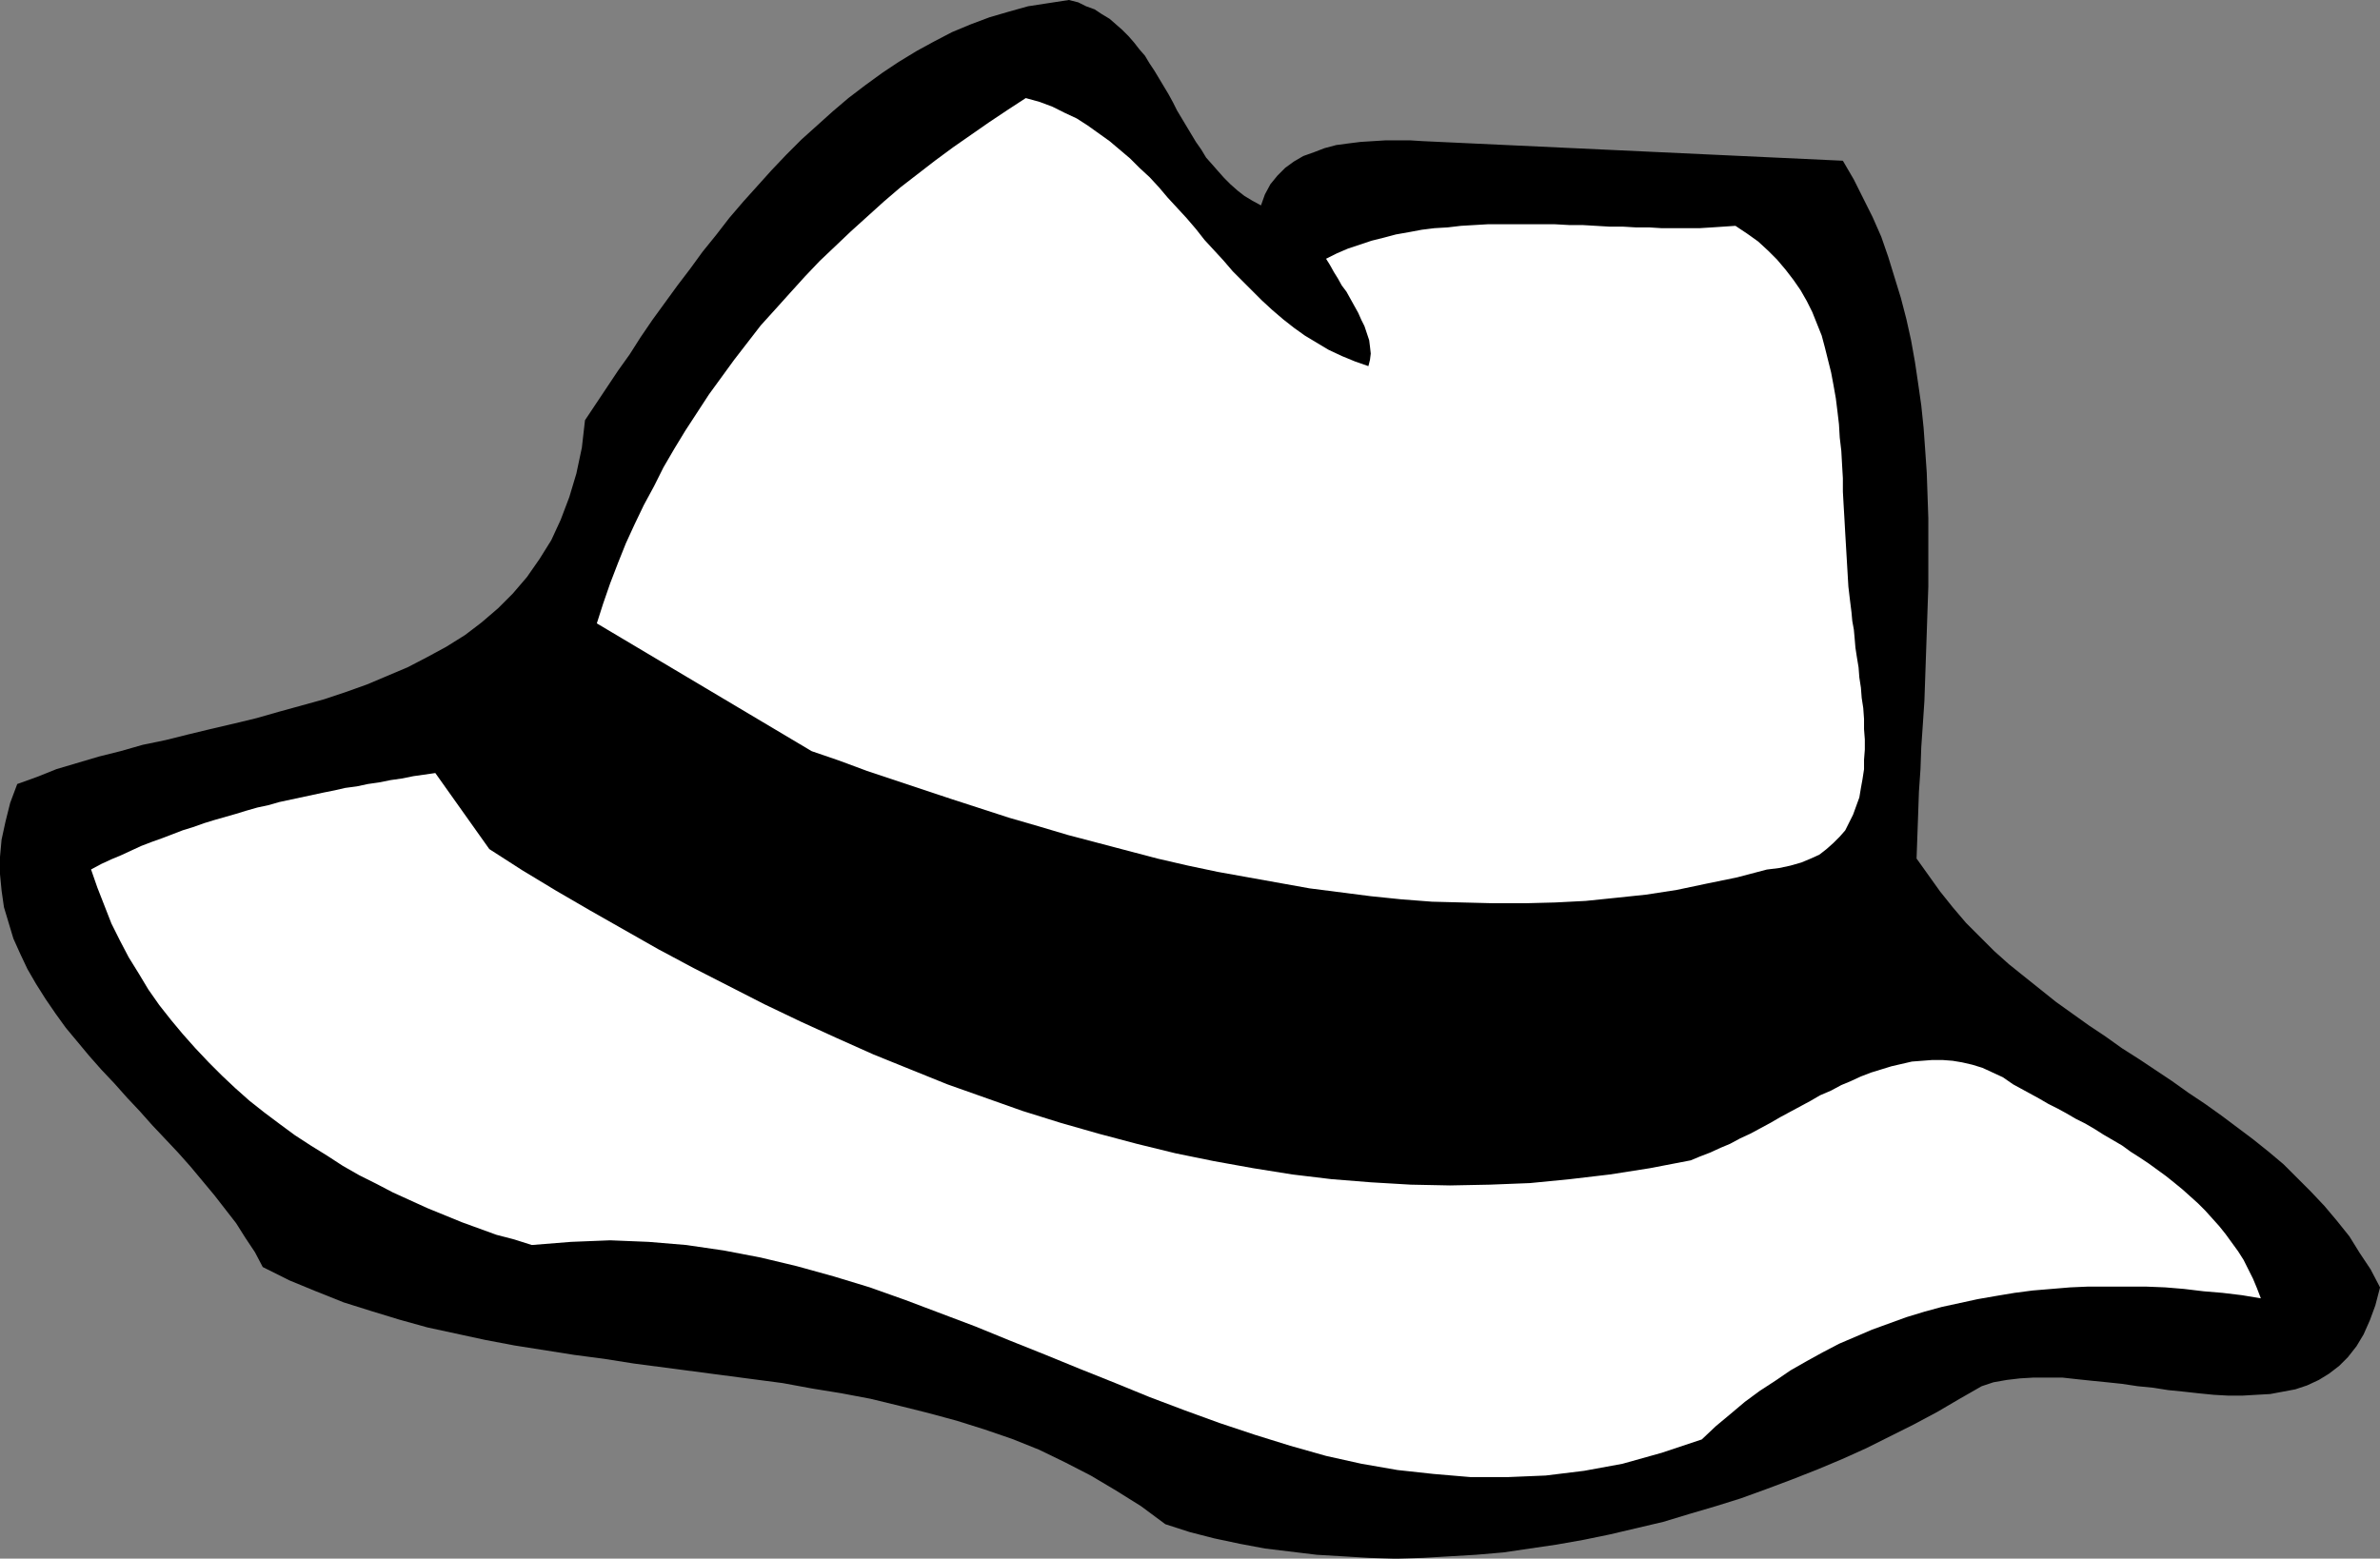
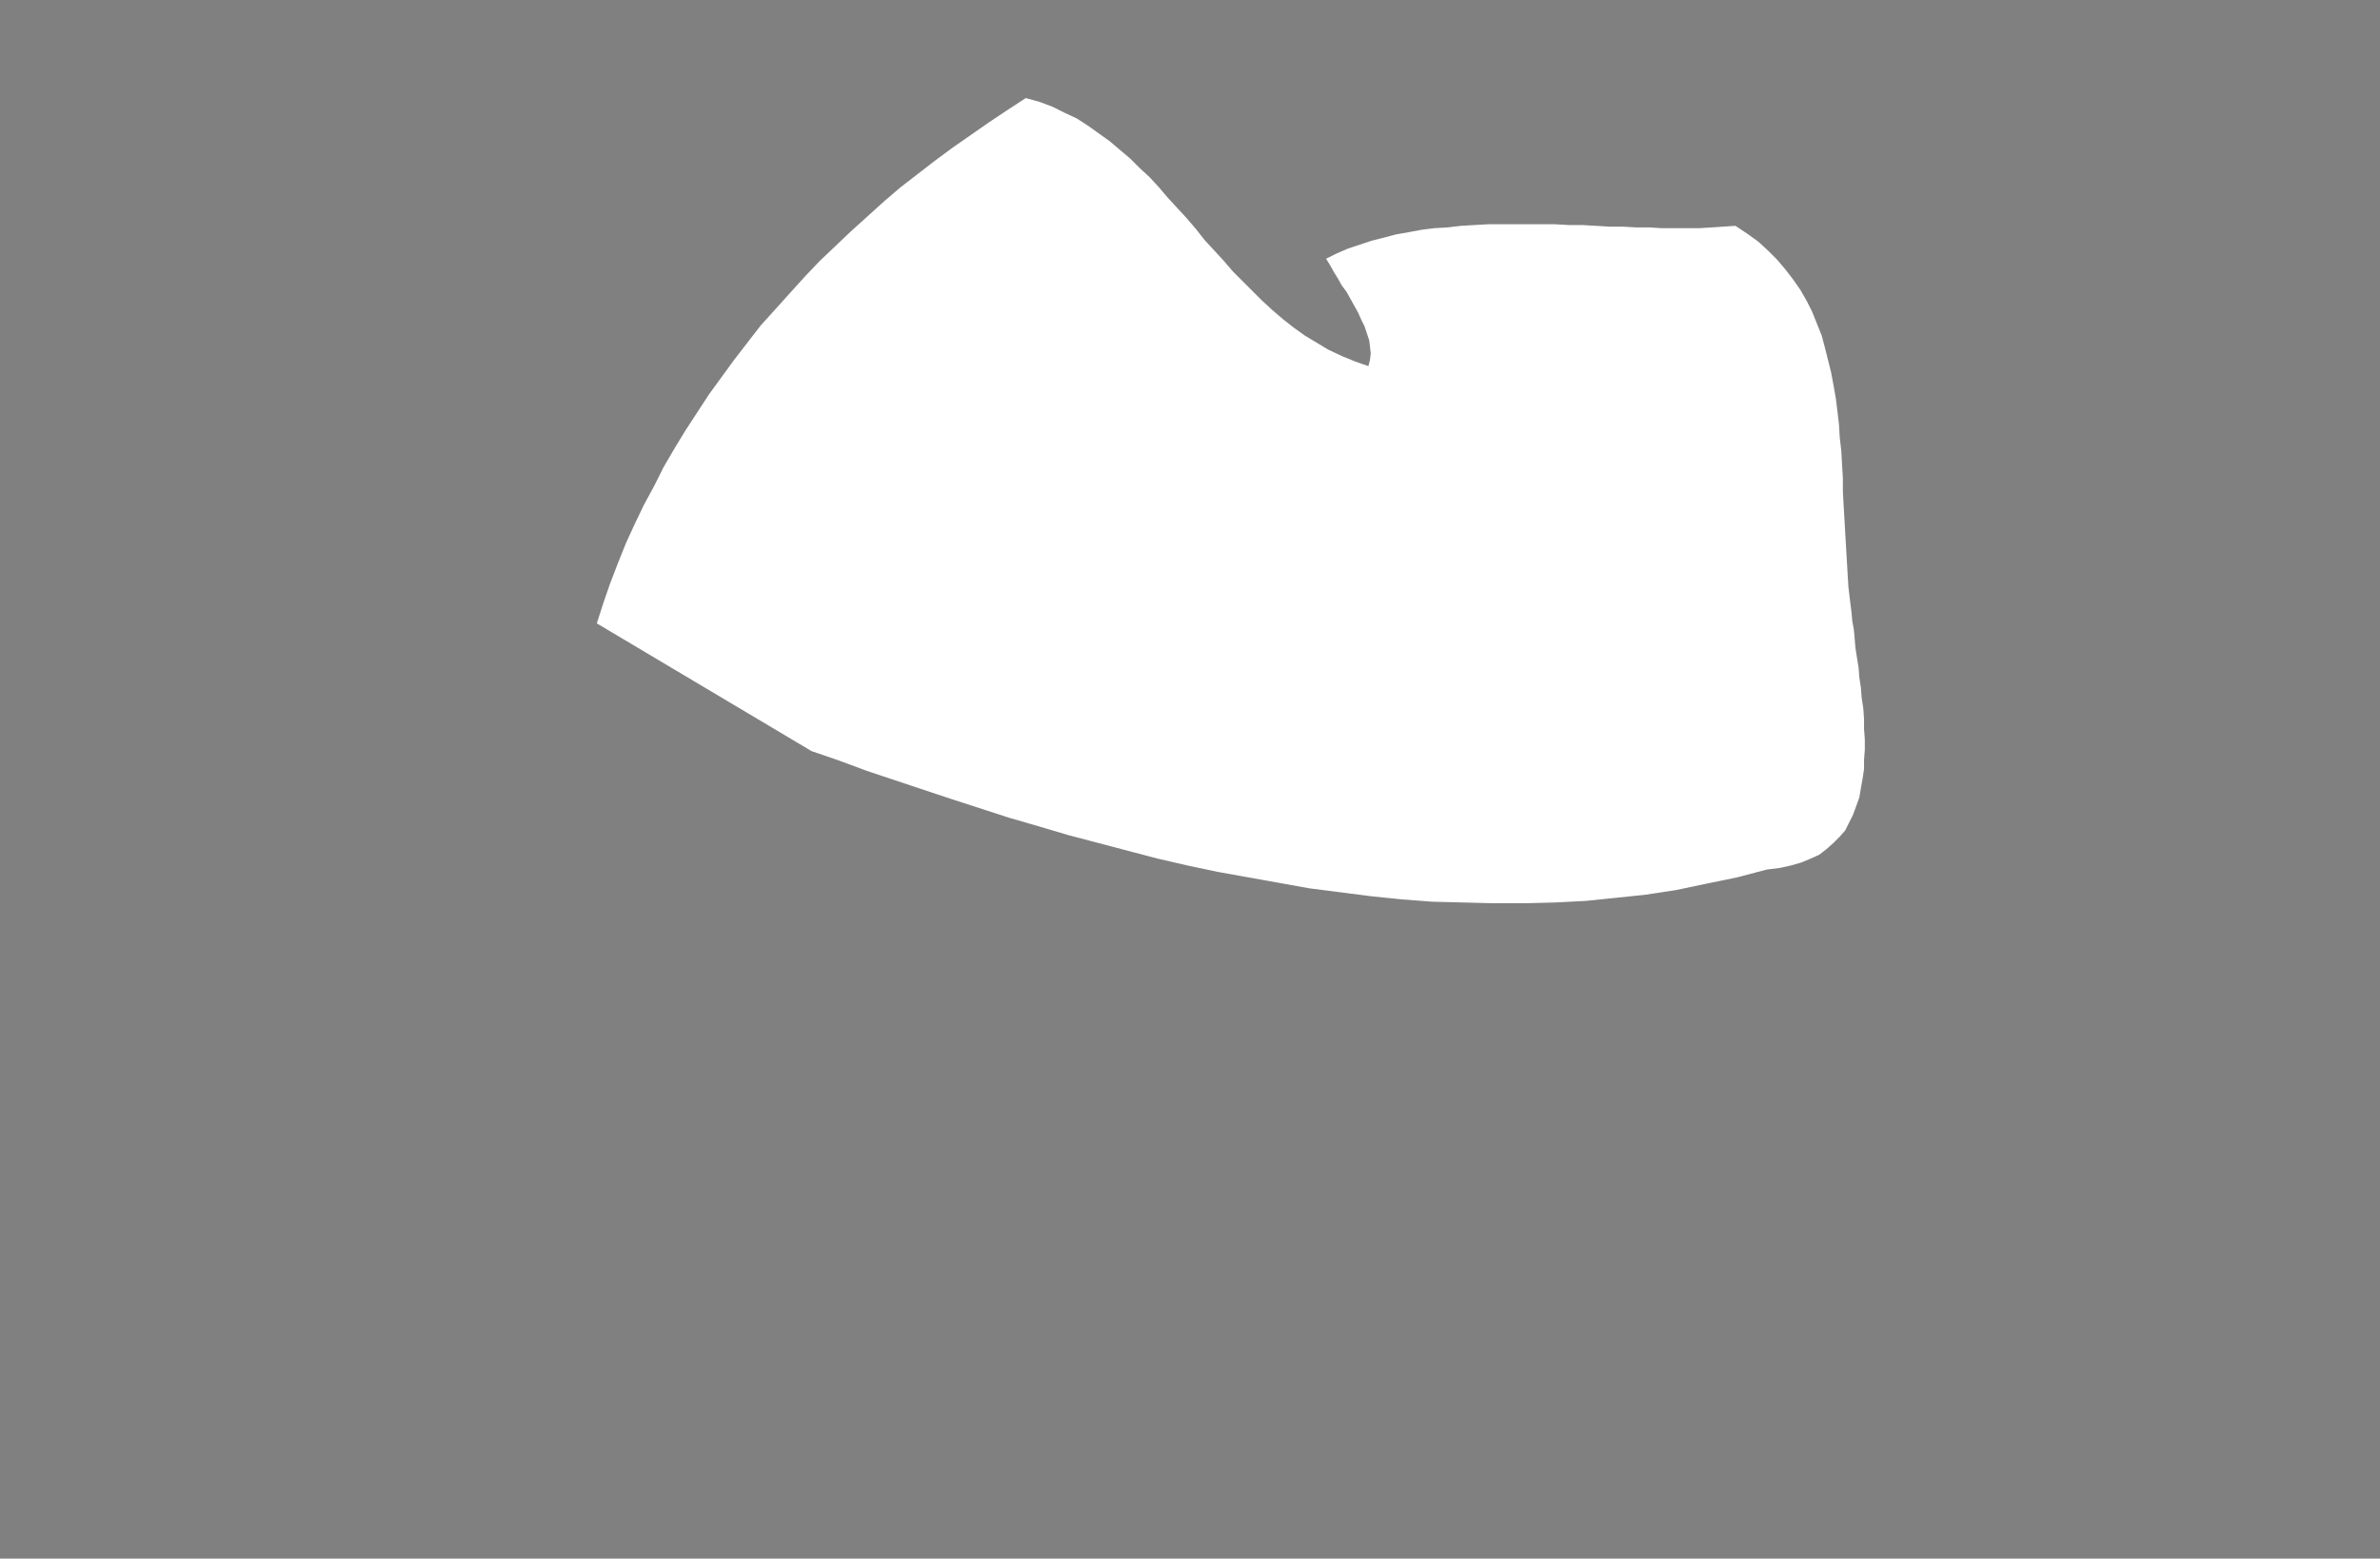
<svg xmlns="http://www.w3.org/2000/svg" xmlns:ns1="http://sodipodi.sourceforge.net/DTD/sodipodi-0.dtd" xmlns:ns2="http://www.inkscape.org/namespaces/inkscape" version="1.0" width="129.766mm" height="85.003mm" id="svg3" ns1:docname="Hat 002.wmf">
  <rect width="100%" height="100%" fill="#808080" stroke="none" />
  <ns1:namedview id="namedview3" pagecolor="#ffffff" bordercolor="#000000" borderopacity="0.25" ns2:showpageshadow="2" ns2:pageopacity="0.0" ns2:pagecheckerboard="0" ns2:deskcolor="#d1d1d1" ns2:document-units="mm" />
  <defs id="defs1">
    <pattern id="WMFhbasepattern" patternUnits="userSpaceOnUse" width="6" height="6" x="0" y="0" />
  </defs>
-   <path style="fill:#000000;fill-opacity:1;fill-rule:evenodd;stroke:none" d="m 259.853,42.34 0.808,-2.262 1.131,-2.101 1.454,-1.778 1.616,-1.616 1.778,-1.293 1.939,-1.131 2.262,-0.808 2.101,-0.808 2.424,-0.646 2.424,-0.323 2.586,-0.323 2.586,-0.162 2.586,-0.162 h 2.586 2.424 l 2.586,0.162 86.618,4.04 2.262,3.879 1.939,3.879 1.939,3.879 1.778,4.04 1.454,4.202 1.293,4.202 1.293,4.202 1.131,4.363 0.97,4.363 0.808,4.525 0.646,4.363 0.646,4.525 0.485,4.687 0.323,4.525 0.323,4.687 0.162,4.687 0.162,4.687 v 4.687 4.687 4.687 l -0.162,4.687 -0.162,4.848 -0.162,4.687 -0.162,4.687 -0.162,4.687 -0.323,4.848 -0.323,4.687 -0.162,4.525 -0.323,4.687 -0.162,4.687 -0.162,4.525 -0.162,4.525 2.424,3.394 2.424,3.394 2.586,3.232 2.747,3.232 2.909,2.909 2.909,2.909 3.07,2.747 3.232,2.586 3.232,2.586 3.232,2.586 3.394,2.424 3.394,2.424 3.394,2.262 3.394,2.424 3.555,2.262 3.394,2.262 3.394,2.262 3.394,2.424 3.394,2.262 3.394,2.424 3.232,2.424 3.232,2.424 3.232,2.586 3.07,2.586 2.909,2.909 2.747,2.747 2.747,2.909 2.586,3.07 2.586,3.232 2.101,3.394 2.262,3.394 1.939,3.717 -0.97,3.717 -1.131,3.07 -1.293,2.909 -1.454,2.424 -1.778,2.262 -1.778,1.778 -2.101,1.616 -2.101,1.293 -2.424,1.131 -2.424,0.808 -2.586,0.485 -2.586,0.485 -2.909,0.162 -2.747,0.162 h -3.07 l -2.909,-0.162 -3.232,-0.323 -2.909,-0.323 -3.232,-0.323 -3.07,-0.485 -3.232,-0.323 -3.232,-0.485 -3.07,-0.323 -3.232,-0.323 -3.07,-0.323 -2.909,-0.323 h -3.07 -2.909 l -2.747,0.162 -2.747,0.323 -2.747,0.485 -2.424,0.808 -4.525,2.586 -4.686,2.747 -4.848,2.586 -4.848,2.424 -4.848,2.424 -5.01,2.262 -5.01,2.101 -5.333,2.101 -5.171,1.939 -5.333,1.939 -5.171,1.616 -5.494,1.616 -5.333,1.616 -5.494,1.293 -5.494,1.293 -5.494,1.131 -5.494,0.97 -5.494,0.808 -5.494,0.808 -5.656,0.485 -5.494,0.323 -5.494,0.323 -5.494,0.162 -5.494,-0.162 -5.333,-0.323 -5.494,-0.323 -5.333,-0.646 -5.333,-0.646 -5.171,-0.97 -5.333,-1.131 -5.01,-1.293 -5.01,-1.616 -5.01,-3.717 -5.171,-3.232 -5.171,-3.07 -5.333,-2.747 -5.333,-2.586 -5.656,-2.262 -5.656,-1.939 -5.656,-1.778 -5.979,-1.616 -5.818,-1.454 -5.979,-1.454 -5.979,-1.131 -5.979,-0.97 -6.141,-1.131 -6.141,-0.808 -6.141,-0.808 -6.141,-0.808 -6.141,-0.808 -6.141,-0.808 -6.141,-0.97 -6.141,-0.808 -6.141,-0.97 -6.141,-0.97 -5.979,-1.131 -5.979,-1.293 -5.979,-1.293 -5.818,-1.616 -5.818,-1.778 -5.656,-1.778 -5.656,-2.262 -5.494,-2.262 -5.494,-2.747 -1.616,-3.071 -1.939,-2.909 -1.939,-3.071 -2.262,-2.909 -2.262,-2.909 -2.424,-2.909 -2.424,-2.909 -2.586,-2.909 -2.586,-2.747 -2.747,-2.909 -2.586,-2.909 -2.586,-2.747 -2.586,-2.909 -2.747,-2.909 -2.424,-2.747 -2.424,-2.909 -2.424,-2.909 -2.101,-2.909 -2.101,-3.07 -1.939,-3.071 -1.778,-3.07 -1.454,-3.07 -1.454,-3.232 -0.97,-3.232 -0.97,-3.232 -0.485,-3.394 L 0,180.189 v -3.555 l 0.323,-3.555 0.808,-3.717 0.97,-3.879 1.454,-3.879 4.04,-1.454 4.04,-1.616 4.363,-1.293 4.363,-1.293 4.525,-1.131 4.525,-1.293 4.686,-0.97 4.525,-1.131 4.686,-1.131 4.848,-1.131 4.686,-1.131 4.525,-1.293 4.686,-1.293 4.686,-1.293 4.363,-1.454 4.525,-1.616 4.202,-1.778 4.202,-1.778 4.04,-2.101 3.878,-2.101 3.878,-2.424 3.394,-2.586 3.394,-2.909 3.07,-3.07 2.909,-3.394 2.586,-3.717 2.424,-3.879 1.939,-4.202 1.778,-4.687 1.454,-4.848 1.131,-5.333 0.646,-5.656 2.262,-3.394 2.262,-3.394 2.262,-3.394 2.424,-3.394 2.262,-3.555 2.424,-3.555 2.586,-3.555 2.586,-3.555 2.586,-3.394 2.586,-3.555 2.747,-3.394 2.747,-3.555 2.909,-3.394 2.909,-3.232 2.909,-3.232 3.07,-3.232 3.07,-3.07 3.232,-2.909 3.232,-2.909 3.232,-2.747 3.394,-2.586 3.555,-2.586 3.394,-2.262 3.717,-2.262 3.555,-1.939 3.717,-1.939 3.878,-1.616 3.878,-1.454 3.878,-1.131 4.04,-1.131 4.202,-0.646 L 220.261,0 l 1.939,0.485 1.616,0.808 1.778,0.646 1.454,0.97 1.616,0.97 1.293,1.131 1.293,1.131 1.293,1.293 1.131,1.293 1.131,1.454 1.131,1.293 0.97,1.616 0.97,1.454 0.97,1.616 0.97,1.616 0.97,1.616 0.97,1.778 0.808,1.616 0.97,1.616 0.97,1.616 0.97,1.616 0.97,1.616 1.131,1.616 0.97,1.616 1.293,1.454 1.131,1.293 1.293,1.454 1.293,1.293 1.454,1.293 1.454,1.131 1.616,0.97 z" id="path1" />
  <path style="fill:#ffffff;fill-opacity:1;fill-rule:evenodd;stroke:none" d="m 281.992,75.469 0.323,-1.293 0.162,-1.293 -0.162,-1.454 -0.162,-1.293 -0.485,-1.454 -0.485,-1.454 -0.646,-1.293 -0.646,-1.454 -0.808,-1.454 -0.808,-1.454 -0.808,-1.454 -0.97,-1.293 -0.808,-1.454 -0.808,-1.293 -0.808,-1.454 -0.808,-1.293 2.262,-1.131 2.262,-0.97 2.424,-0.808 2.424,-0.808 2.586,-0.646 2.424,-0.646 2.747,-0.485 2.586,-0.485 2.586,-0.323 2.747,-0.162 2.747,-0.323 2.747,-0.162 2.747,-0.162 h 2.747 2.909 2.747 2.747 2.747 l 2.909,0.162 h 2.747 l 2.747,0.162 2.747,0.162 h 2.747 l 2.747,0.162 h 2.747 l 2.586,0.162 h 2.586 2.586 2.586 l 2.586,-0.162 2.424,-0.162 2.424,-0.162 2.424,1.616 2.262,1.616 2.101,1.939 1.778,1.778 1.778,2.101 1.616,2.101 1.454,2.101 1.293,2.262 1.131,2.262 0.97,2.424 0.97,2.424 0.646,2.424 0.646,2.586 0.646,2.586 0.485,2.586 0.485,2.747 0.323,2.586 0.323,2.747 0.162,2.747 0.323,2.747 0.162,2.909 0.162,2.747 v 2.747 l 0.162,2.909 0.162,2.747 0.162,2.909 0.162,2.747 0.162,2.747 0.162,2.747 0.162,2.747 0.323,2.747 0.323,2.586 0.162,1.778 0.323,1.778 0.162,1.778 0.162,1.939 0.323,2.101 0.323,1.939 0.162,2.101 0.323,2.101 0.162,2.101 0.323,2.101 0.162,2.262 v 2.101 l 0.162,2.101 v 2.101 l -0.162,2.101 v 1.939 l -0.323,2.101 -0.323,1.778 -0.323,1.939 -0.646,1.778 -0.646,1.778 -0.808,1.616 -0.808,1.616 -1.131,1.293 -1.293,1.293 -1.454,1.293 -1.454,1.131 -1.778,0.808 -1.939,0.808 -2.262,0.646 -2.262,0.485 -2.586,0.323 -6.141,1.616 -6.302,1.293 -6.141,1.293 -6.302,0.97 -6.141,0.646 -6.302,0.646 -6.302,0.323 -6.302,0.162 h -6.302 l -6.464,-0.162 -6.302,-0.162 -6.302,-0.485 -6.302,-0.646 -6.302,-0.808 -6.302,-0.808 -6.302,-1.131 -6.302,-1.131 -6.302,-1.131 -6.141,-1.293 -6.302,-1.454 -6.141,-1.616 -6.141,-1.616 -6.141,-1.616 -5.979,-1.778 -6.141,-1.778 -5.979,-1.939 -5.979,-1.939 -5.818,-1.939 -5.818,-1.939 -5.818,-1.939 -5.656,-2.101 -5.656,-1.939 -44.278,-26.342 1.293,-4.04 1.454,-4.202 1.616,-4.202 1.616,-4.04 1.778,-3.879 1.939,-4.04 2.101,-3.879 1.939,-3.879 2.262,-3.879 2.262,-3.717 2.424,-3.717 2.424,-3.717 2.586,-3.555 2.586,-3.555 2.747,-3.555 2.747,-3.555 3.07,-3.394 2.909,-3.232 3.07,-3.394 3.07,-3.232 3.232,-3.07 3.232,-3.07 3.394,-3.07 3.394,-3.07 3.394,-2.909 3.555,-2.747 3.555,-2.747 3.717,-2.747 3.717,-2.586 3.717,-2.586 3.878,-2.586 3.717,-2.424 2.909,0.808 2.586,0.97 2.586,1.293 2.424,1.131 2.262,1.454 2.262,1.616 2.262,1.616 2.101,1.778 2.101,1.778 1.939,1.939 2.101,1.939 1.939,2.101 1.778,2.101 1.939,2.101 1.939,2.101 1.939,2.262 1.778,2.262 1.939,2.101 1.939,2.101 1.939,2.262 1.939,1.939 2.101,2.101 1.939,1.939 2.101,1.939 2.262,1.939 2.262,1.778 2.262,1.616 2.424,1.454 2.424,1.454 2.747,1.293 2.747,1.131 z" id="path2" />
-   <path style="fill:#ffffff;fill-opacity:1;fill-rule:evenodd;stroke:none" d="m 100.838,175.018 6.787,4.363 6.949,4.202 6.949,4.04 7.11,4.04 7.11,4.04 7.272,3.879 7.272,3.717 7.272,3.717 7.434,3.555 7.434,3.394 7.595,3.394 7.595,3.071 7.595,3.07 7.757,2.747 7.757,2.747 7.757,2.424 7.918,2.262 7.918,2.101 7.918,1.939 7.918,1.616 8.08,1.454 8.08,1.293 8.08,0.97 8.08,0.646 8.242,0.485 8.08,0.162 8.242,-0.162 8.242,-0.323 8.242,-0.808 8.242,-0.97 8.242,-1.293 8.403,-1.616 1.939,-0.808 2.101,-0.808 2.101,-0.97 1.939,-0.808 2.101,-1.131 2.101,-0.97 2.101,-1.131 2.101,-1.131 1.939,-1.131 2.101,-1.131 2.101,-1.131 2.101,-1.131 1.939,-1.131 2.262,-0.97 2.101,-1.131 1.939,-0.808 2.101,-0.97 2.101,-0.808 2.101,-0.646 2.101,-0.646 2.101,-0.485 2.101,-0.485 2.101,-0.162 2.101,-0.162 h 2.101 l 2.101,0.162 1.939,0.323 2.101,0.485 2.101,0.646 2.101,0.97 2.101,0.97 2.101,1.454 1.778,0.97 1.778,0.97 1.778,0.97 1.939,1.131 1.939,0.97 1.778,0.97 1.939,1.131 1.939,0.97 1.939,1.131 1.778,1.131 1.939,1.131 1.939,1.131 1.778,1.293 1.778,1.131 1.939,1.293 1.778,1.293 1.778,1.293 1.616,1.293 1.778,1.454 1.616,1.454 1.616,1.454 1.454,1.454 1.454,1.616 1.454,1.616 1.293,1.616 1.293,1.778 1.293,1.778 1.131,1.778 0.97,1.939 0.97,1.939 0.808,1.939 0.808,2.101 -3.878,-0.646 -4.04,-0.485 -3.878,-0.323 -4.04,-0.485 -3.878,-0.323 -4.04,-0.162 h -3.878 -3.878 -4.04 l -3.717,0.162 -3.878,0.323 -3.878,0.323 -3.717,0.485 -3.878,0.646 -3.717,0.646 -3.717,0.808 -3.717,0.808 -3.555,0.97 -3.717,1.131 -3.555,1.293 -3.555,1.293 -3.394,1.454 -3.394,1.454 -3.394,1.778 -3.232,1.778 -3.394,1.939 -3.07,2.101 -3.232,2.101 -3.07,2.262 -3.07,2.586 -2.909,2.424 -2.909,2.747 -8.242,2.747 -8.08,2.262 -7.918,1.454 -7.918,0.97 -7.757,0.323 h -7.757 l -7.595,-0.646 -7.434,-0.808 -7.434,-1.293 -7.272,-1.616 -7.434,-2.101 -7.272,-2.262 -7.272,-2.424 -7.11,-2.586 -7.272,-2.747 -7.11,-2.909 -7.272,-2.909 -7.11,-2.909 -7.272,-2.909 -7.11,-2.909 -7.272,-2.747 -7.272,-2.747 -7.272,-2.586 -7.434,-2.262 -7.595,-2.101 -7.434,-1.778 -7.595,-1.454 -7.757,-1.131 -7.757,-0.646 -7.918,-0.323 -8.08,0.323 -8.08,0.646 -3.555,-1.131 -3.717,-0.97 -3.555,-1.293 -3.555,-1.293 -3.555,-1.454 -3.555,-1.454 -3.555,-1.616 -3.555,-1.616 -3.394,-1.778 -3.555,-1.778 -3.394,-1.939 -3.232,-2.101 -3.394,-2.101 -3.232,-2.101 -3.07,-2.262 -3.232,-2.424 -3.07,-2.424 -2.909,-2.586 -2.747,-2.586 -2.747,-2.747 -2.747,-2.909 -2.586,-2.909 -2.424,-2.909 -2.424,-3.07 -2.262,-3.232 -1.939,-3.232 -2.101,-3.394 -1.778,-3.394 -1.778,-3.555 -1.454,-3.717 -1.454,-3.717 -1.293,-3.717 2.101,-1.131 2.101,-0.97 1.939,-0.808 2.101,-0.97 2.101,-0.97 2.101,-0.808 2.262,-0.808 2.101,-0.808 2.101,-0.808 2.101,-0.646 2.262,-0.808 2.101,-0.646 2.262,-0.646 2.262,-0.646 2.101,-0.646 2.262,-0.646 2.262,-0.485 2.262,-0.646 2.262,-0.485 2.262,-0.485 2.262,-0.485 2.262,-0.485 2.424,-0.485 2.101,-0.485 2.424,-0.323 2.262,-0.485 2.262,-0.323 2.424,-0.485 2.262,-0.323 2.424,-0.485 2.262,-0.323 2.262,-0.323 z" id="path3" />
</svg>